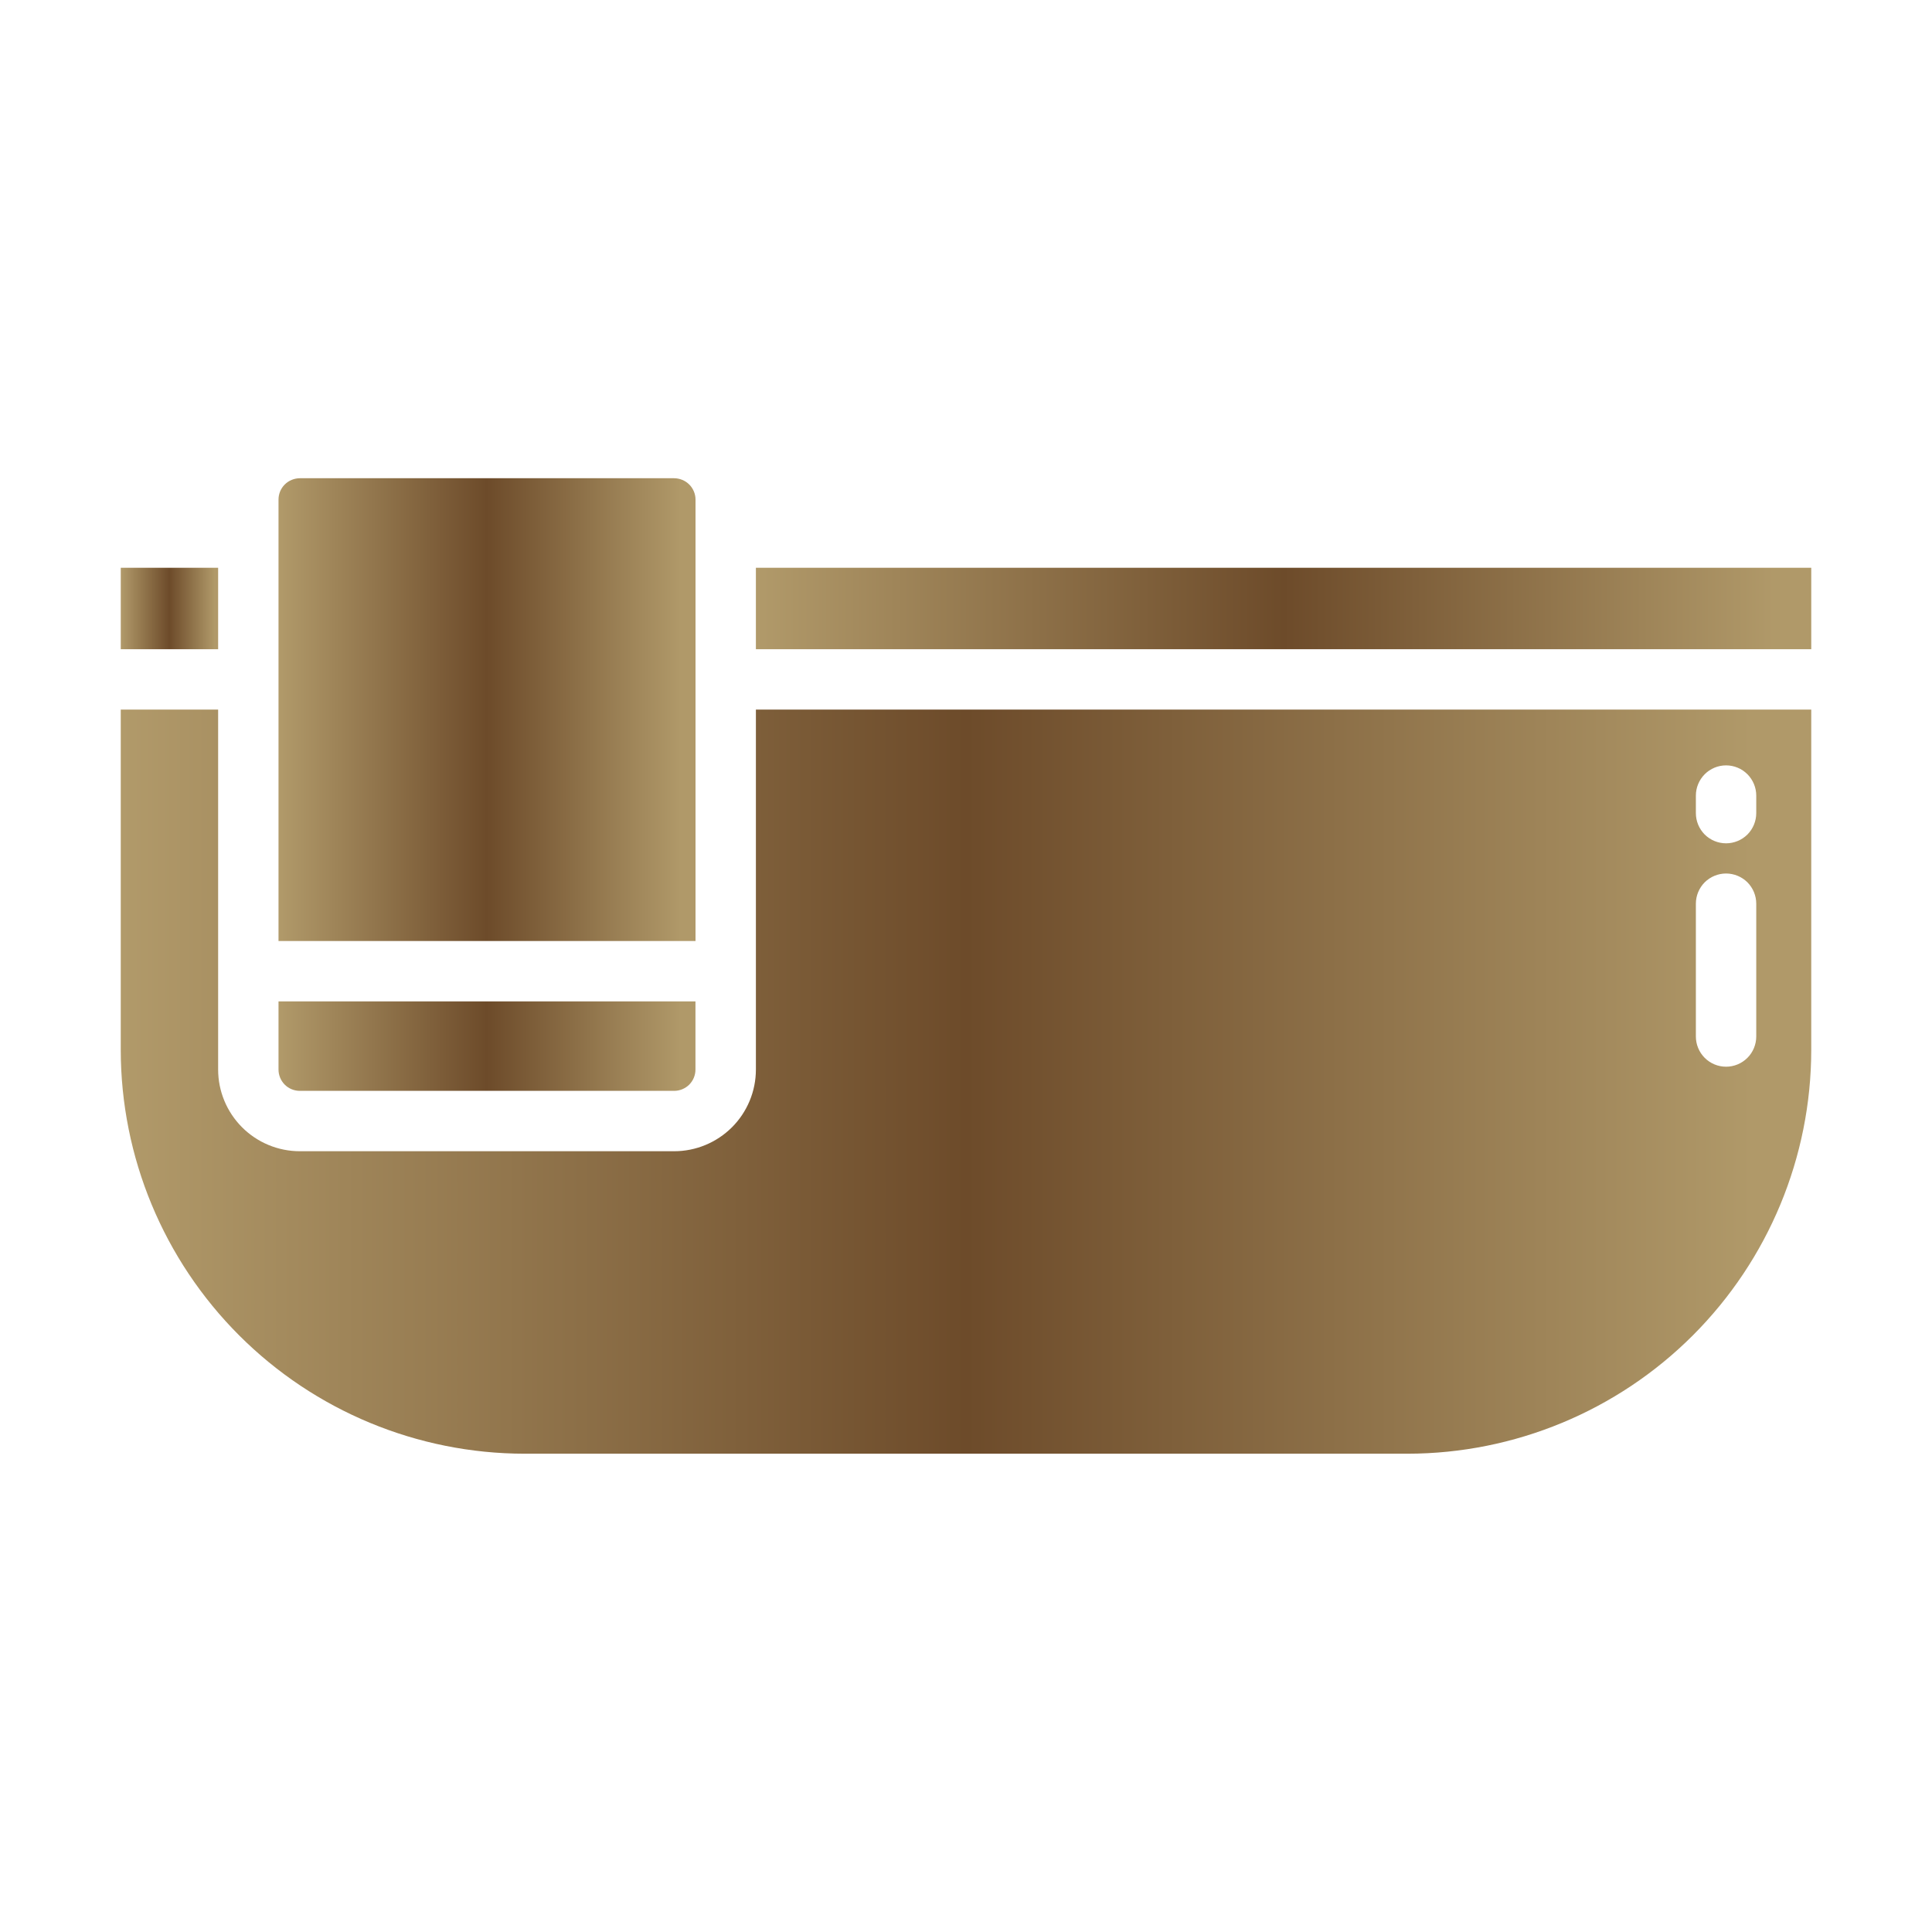
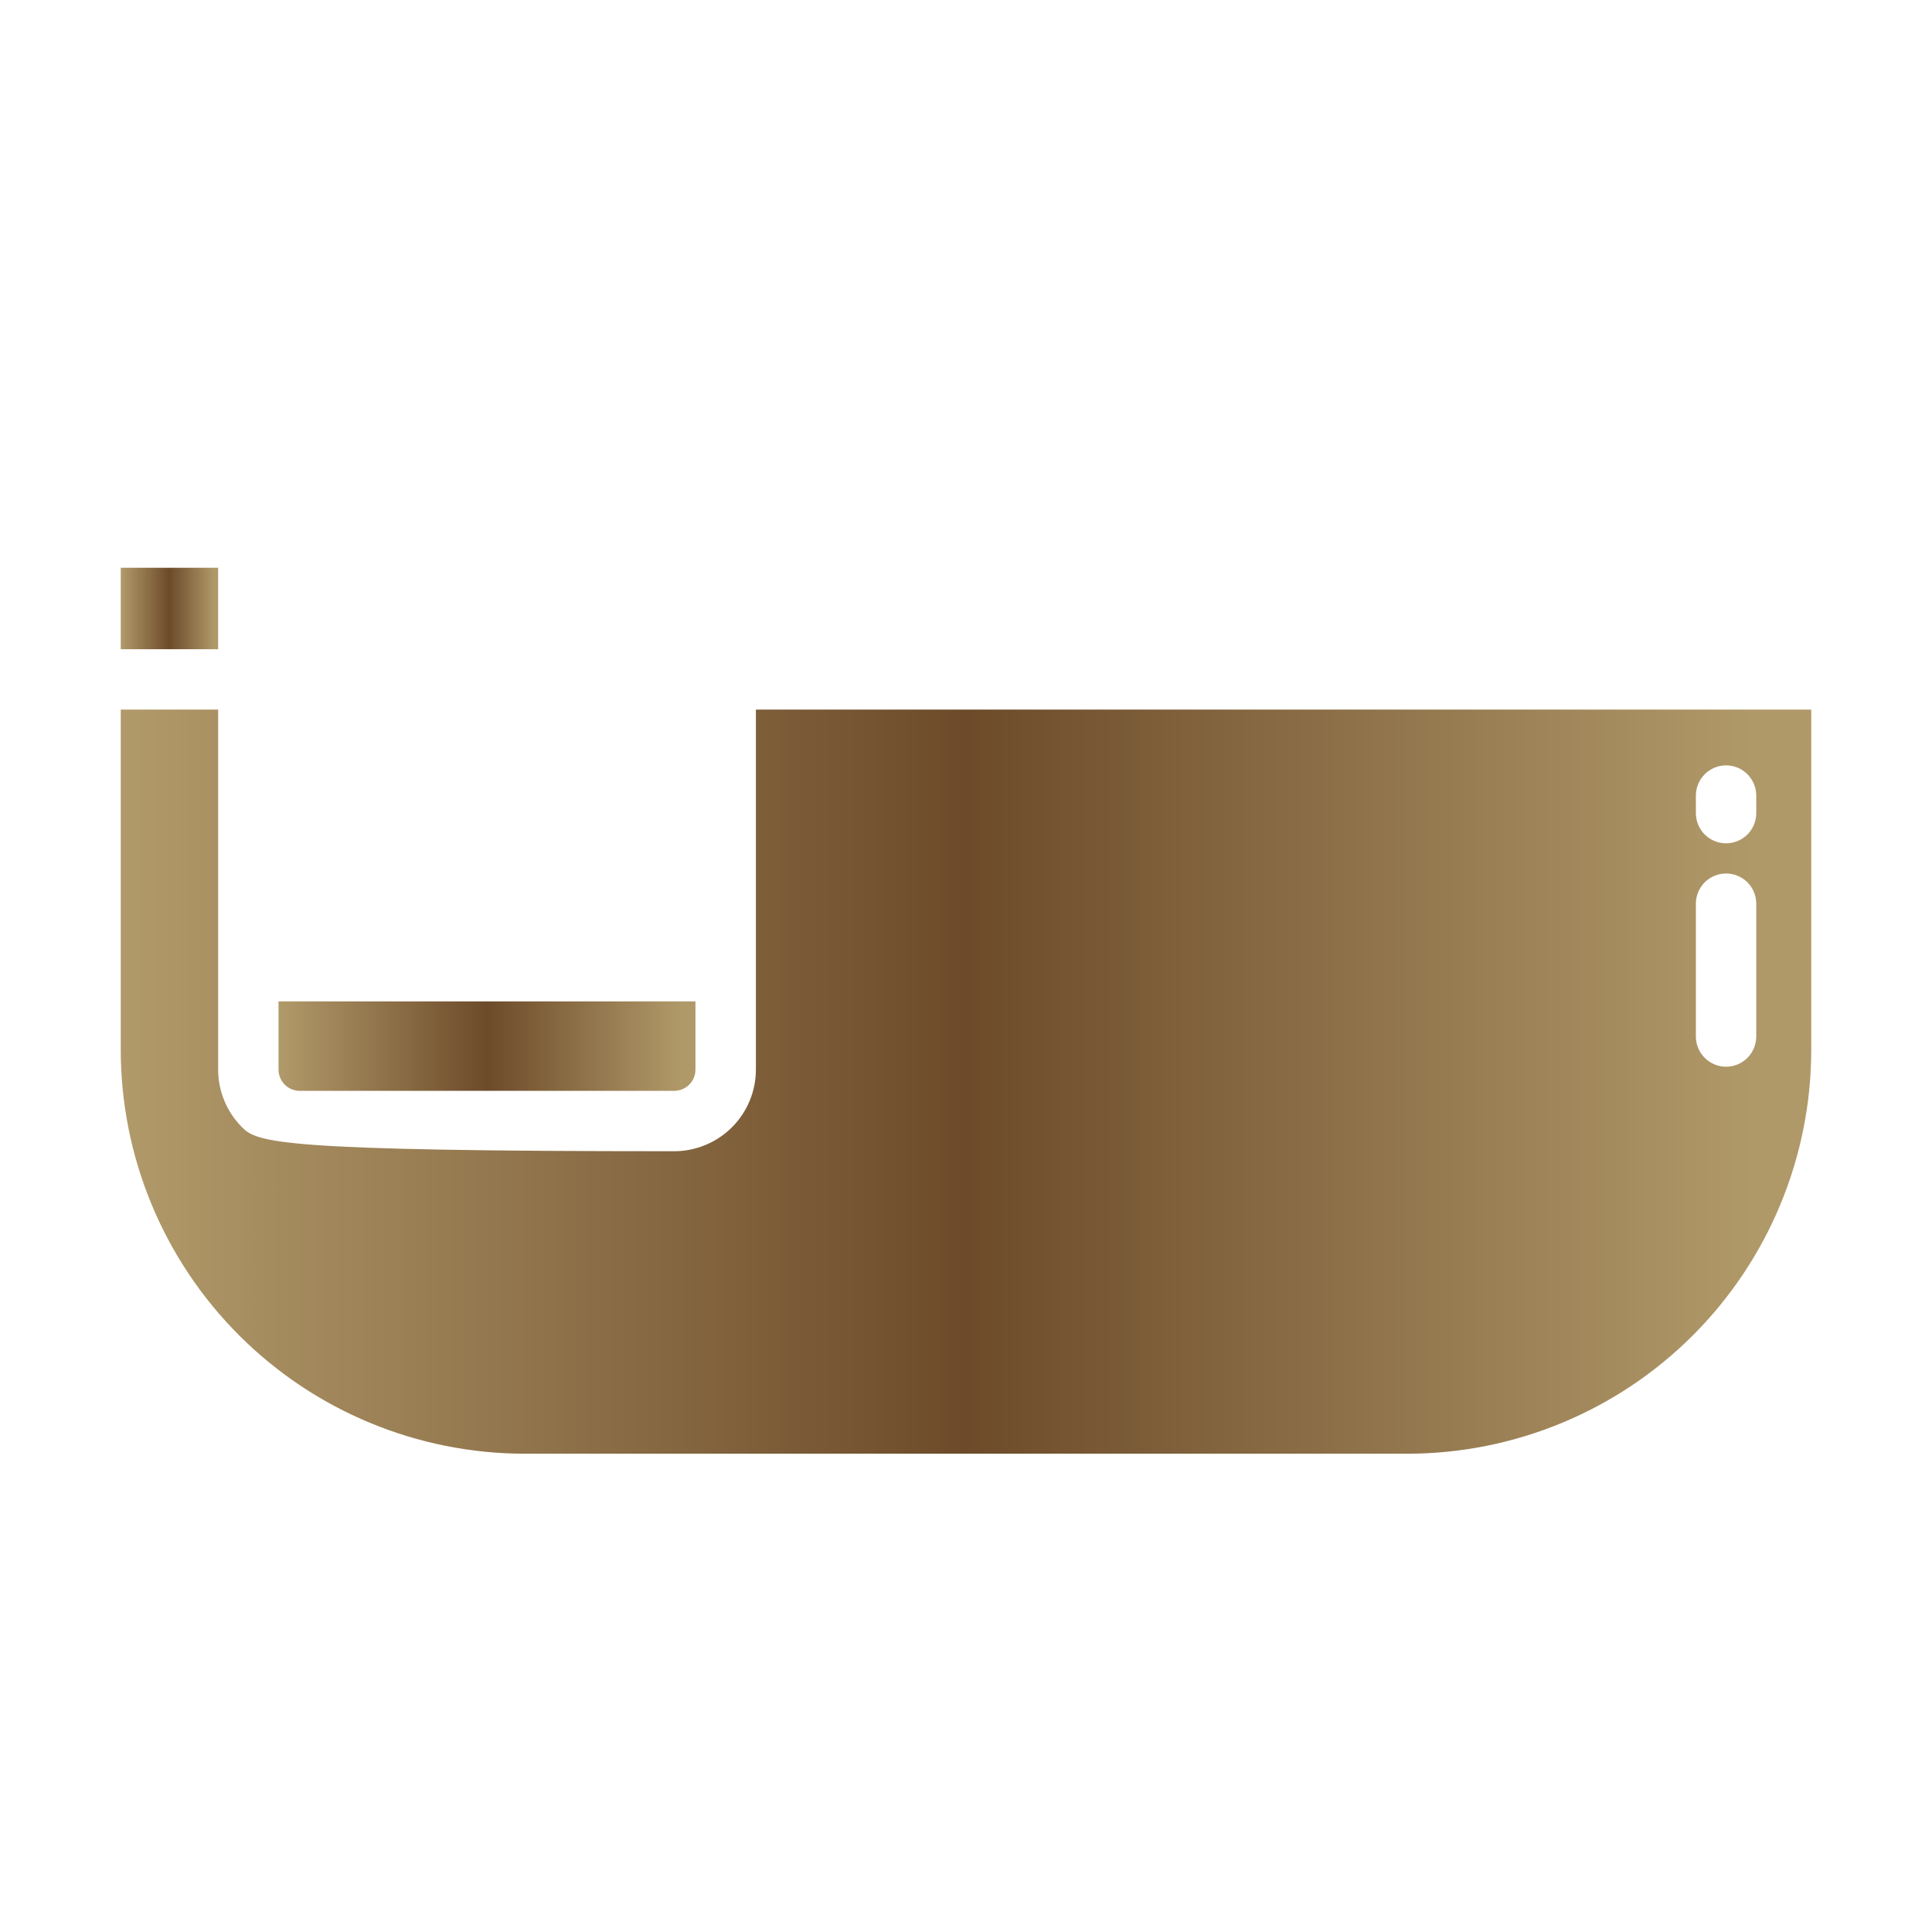
<svg xmlns="http://www.w3.org/2000/svg" width="32" height="32" viewBox="0 0 32 32" fill="none">
  <path d="M4.613 17.715C4.613 17.809 4.65 17.898 4.716 17.965C4.782 18.031 4.872 18.068 4.966 18.068H11.166C11.259 18.068 11.349 18.031 11.416 17.965C11.482 17.898 11.519 17.809 11.519 17.715V16.586H4.613V17.715Z" fill="url(#paint0_linear_7040_49200)" />
  <path d="M2 9.404H3.613V10.753H2V9.404Z" fill="url(#paint1_linear_7040_49200)" />
-   <path d="M12.52 9.404H30V10.753H12.52V9.404Z" fill="url(#paint2_linear_7040_49200)" />
-   <path d="M11.52 8.275C11.52 8.181 11.482 8.091 11.416 8.025C11.35 7.959 11.26 7.922 11.166 7.921H4.966C4.872 7.922 4.782 7.959 4.716 8.025C4.65 8.091 4.613 8.181 4.613 8.275V15.586H11.52V11.262C11.52 11.259 11.52 11.256 11.52 11.253C11.52 11.249 11.52 11.246 11.52 11.243V8.914C11.52 8.91 11.52 8.907 11.52 8.904C11.52 8.901 11.52 8.898 11.52 8.894V8.275Z" fill="url(#paint3_linear_7040_49200)" />
-   <path d="M12.52 17.715C12.52 18.074 12.377 18.418 12.123 18.672C11.869 18.925 11.525 19.068 11.166 19.068H4.966C4.607 19.068 4.263 18.925 4.01 18.672C3.756 18.418 3.613 18.074 3.613 17.715V11.753H2V17.392C2.002 19.165 2.707 20.864 3.961 22.118C5.214 23.371 6.914 24.076 8.687 24.078H23.314C25.086 24.076 26.786 23.371 28.039 22.118C29.293 20.864 29.998 19.165 30 17.392V11.753H12.52V17.715ZM28.089 13.177C28.089 13.045 28.142 12.918 28.235 12.824C28.329 12.73 28.456 12.677 28.589 12.677C28.722 12.677 28.849 12.73 28.943 12.824C29.036 12.918 29.089 13.045 29.089 13.177V13.468C29.089 13.601 29.036 13.728 28.943 13.822C28.849 13.915 28.722 13.968 28.589 13.968C28.456 13.968 28.329 13.915 28.235 13.822C28.142 13.728 28.089 13.601 28.089 13.468V13.177ZM28.089 14.968C28.089 14.835 28.142 14.708 28.235 14.614C28.329 14.521 28.456 14.468 28.589 14.468C28.722 14.468 28.849 14.521 28.943 14.614C29.036 14.708 29.089 14.835 29.089 14.968V17.168C29.089 17.3 29.036 17.428 28.943 17.521C28.849 17.615 28.722 17.668 28.589 17.668C28.456 17.668 28.329 17.615 28.235 17.521C28.142 17.428 28.089 17.3 28.089 17.168V14.968Z" fill="url(#paint4_linear_7040_49200)" />
+   <path d="M12.52 17.715C12.52 18.074 12.377 18.418 12.123 18.672C11.869 18.925 11.525 19.068 11.166 19.068C4.607 19.068 4.263 18.925 4.01 18.672C3.756 18.418 3.613 18.074 3.613 17.715V11.753H2V17.392C2.002 19.165 2.707 20.864 3.961 22.118C5.214 23.371 6.914 24.076 8.687 24.078H23.314C25.086 24.076 26.786 23.371 28.039 22.118C29.293 20.864 29.998 19.165 30 17.392V11.753H12.52V17.715ZM28.089 13.177C28.089 13.045 28.142 12.918 28.235 12.824C28.329 12.73 28.456 12.677 28.589 12.677C28.722 12.677 28.849 12.73 28.943 12.824C29.036 12.918 29.089 13.045 29.089 13.177V13.468C29.089 13.601 29.036 13.728 28.943 13.822C28.849 13.915 28.722 13.968 28.589 13.968C28.456 13.968 28.329 13.915 28.235 13.822C28.142 13.728 28.089 13.601 28.089 13.468V13.177ZM28.089 14.968C28.089 14.835 28.142 14.708 28.235 14.614C28.329 14.521 28.456 14.468 28.589 14.468C28.722 14.468 28.849 14.521 28.943 14.614C29.036 14.708 29.089 14.835 29.089 14.968V17.168C29.089 17.3 29.036 17.428 28.943 17.521C28.849 17.615 28.722 17.668 28.589 17.668C28.456 17.668 28.329 17.615 28.235 17.521C28.142 17.428 28.089 17.3 28.089 17.168V14.968Z" fill="url(#paint4_linear_7040_49200)" />
  <defs>
    <linearGradient id="paint0_linear_7040_49200" x1="4.613" y1="17.327" x2="11.519" y2="17.327" gradientUnits="userSpaceOnUse">
      <stop stop-color="#B19A6A" />
      <stop offset="0.5" stop-color="#6D4B2A" />
      <stop offset="0.965" stop-color="#B09969" />
    </linearGradient>
    <linearGradient id="paint1_linear_7040_49200" x1="2" y1="10.079" x2="3.613" y2="10.079" gradientUnits="userSpaceOnUse">
      <stop stop-color="#B19A6A" />
      <stop offset="0.5" stop-color="#6D4B2A" />
      <stop offset="0.965" stop-color="#B09969" />
    </linearGradient>
    <linearGradient id="paint2_linear_7040_49200" x1="12.52" y1="10.079" x2="30" y2="10.079" gradientUnits="userSpaceOnUse">
      <stop stop-color="#B19A6A" />
      <stop offset="0.5" stop-color="#6D4B2A" />
      <stop offset="0.965" stop-color="#B09969" />
    </linearGradient>
    <linearGradient id="paint3_linear_7040_49200" x1="4.613" y1="11.754" x2="11.52" y2="11.754" gradientUnits="userSpaceOnUse">
      <stop stop-color="#B19A6A" />
      <stop offset="0.5" stop-color="#6D4B2A" />
      <stop offset="0.965" stop-color="#B09969" />
    </linearGradient>
    <linearGradient id="paint4_linear_7040_49200" x1="2" y1="17.916" x2="30" y2="17.916" gradientUnits="userSpaceOnUse">
      <stop stop-color="#B19A6A" />
      <stop offset="0.5" stop-color="#6D4B2A" />
      <stop offset="0.965" stop-color="#B09969" />
    </linearGradient>
  </defs>
</svg>